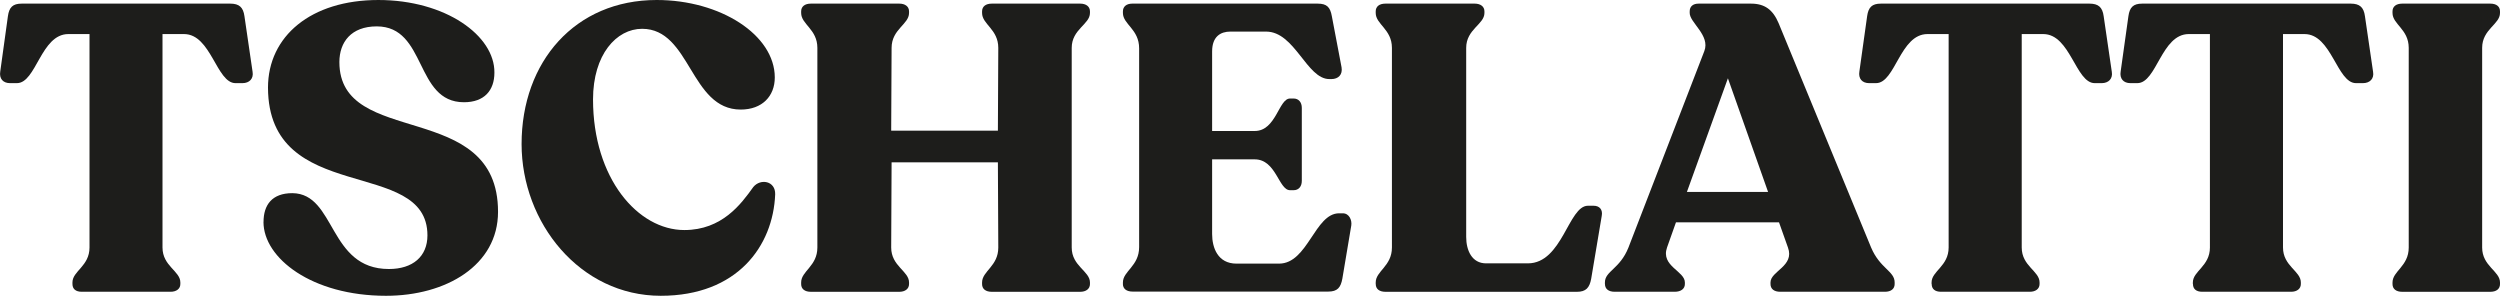
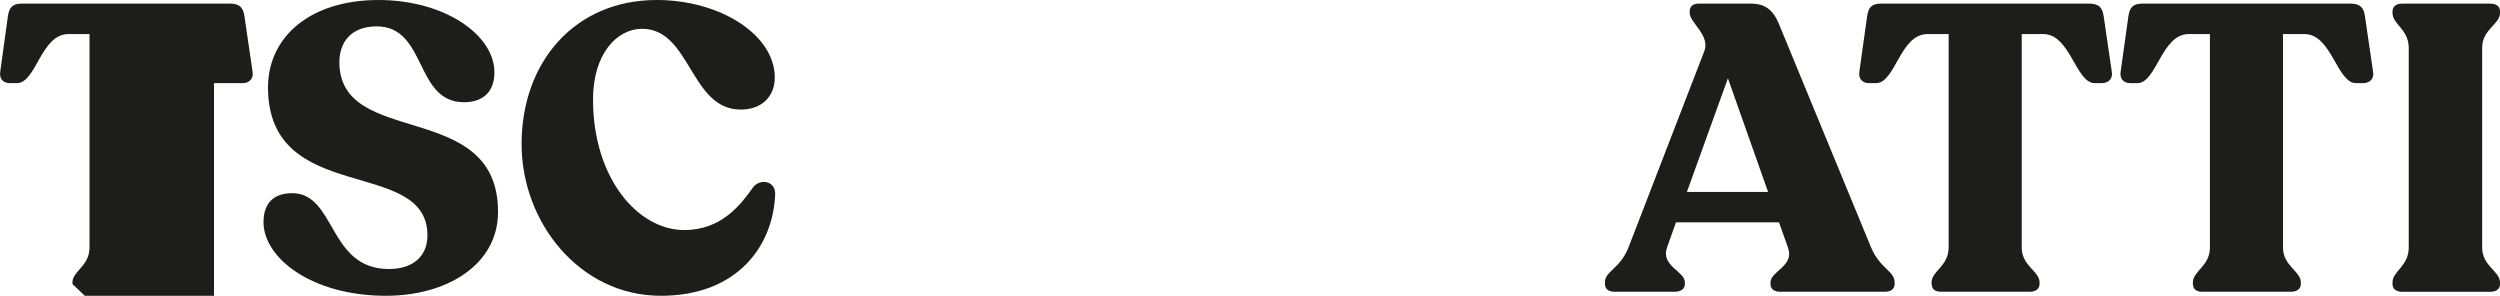
<svg xmlns="http://www.w3.org/2000/svg" id="b" viewBox="0 0 565.87 66.95">
  <g id="c">
-     <path d="M16.4,64.29v-.37c0-2.57,3.86-3.67,3.86-7.9V7.71h-4.78c-6.25,0-7.26,11.11-11.66,11.11h-1.56c-1.56,0-2.48-1.01-2.2-2.66L1.79,3.67c.28-2.02,1.1-2.85,3.12-2.85h47.21c2.02,0,2.94.83,3.21,2.85l1.84,12.58c.27,1.56-.73,2.57-2.3,2.57h-1.56c-4.32,0-5.51-11.11-11.66-11.11h-4.87v48.31c0,4.22,4.04,5.33,4.04,7.9v.37c0,1.1-.92,1.75-2.2,1.75h-20.11c-1.38,0-2.11-.64-2.11-1.75Z" fill="#1d1d1b" />
+     <path d="M16.4,64.29v-.37c0-2.57,3.86-3.67,3.86-7.9V7.71h-4.78c-6.25,0-7.26,11.11-11.66,11.11h-1.56c-1.56,0-2.48-1.01-2.2-2.66L1.79,3.67c.28-2.02,1.1-2.85,3.12-2.85h47.21c2.02,0,2.94.83,3.21,2.85l1.84,12.58c.27,1.56-.73,2.57-2.3,2.57h-1.56h-4.87v48.31c0,4.22,4.04,5.33,4.04,7.9v.37c0,1.1-.92,1.75-2.2,1.75h-20.11c-1.38,0-2.11-.64-2.11-1.75Z" fill="#1d1d1b" />
    <path d="M59.65,50.24c0-3.86,1.93-6.52,6.52-6.52,9.92.09,8.08,17.17,21.86,17.17,5.42,0,8.72-2.85,8.72-7.62,0-17.91-36-6.52-36.09-33.43,0-11.66,9.74-19.84,24.98-19.84s26.36,8.08,26.27,16.44c0,4.04-2.3,6.7-6.89,6.7-11.2,0-8.36-17.17-19.75-17.17-5.79,0-8.45,3.58-8.45,8.08,0,19.65,35.91,8.17,35.91,33.89,0,12.12-11.76,19.01-25.35,19.01-16.81,0-27.74-8.54-27.74-16.71Z" fill="#1d1d1b" />
    <path d="M118.06,32.6c0-18.64,12.12-32.6,30.58-32.6,14.42,0,26.73,7.9,26.73,17.54,0,4.22-2.85,7.26-7.71,7.26-11.48,0-11.3-18.28-22.32-18.28-5.79,0-11.11,5.79-11.11,15.98,0,17.91,10.19,29.57,20.66,29.57,8.54,0,12.86-5.88,15.61-9.73,1.65-2.02,5.05-1.38,4.96,1.65-.46,11.66-8.54,22.96-25.9,22.96-18.28,0-31.5-16.53-31.5-34.35Z" fill="#1d1d1b" />
-     <path d="M181.34,64.29v-.37c0-2.57,3.67-3.67,3.67-7.9V10.84c0-4.22-3.67-5.33-3.67-7.9v-.37c0-1.1.83-1.75,2.2-1.75h20.02c1.29,0,2.2.64,2.2,1.75v.37c0,2.57-3.95,3.67-3.95,7.9l-.09,18.74h24.15l.09-18.74c0-4.22-3.67-5.33-3.67-7.9v-.37c0-1.1.83-1.75,2.2-1.75h20.02c1.29,0,2.2.64,2.2,1.75v.37c0,2.57-4.13,3.67-4.13,7.9v45.19c0,4.22,4.13,5.33,4.13,7.9v.37c0,1.1-.92,1.75-2.2,1.75h-20.02c-1.38,0-2.2-.64-2.2-1.75v-.37c0-2.57,3.67-3.67,3.67-7.9l-.09-19.29h-24.06l-.09,19.29c0,4.22,4.04,5.33,4.04,7.9v.37c0,1.1-.92,1.75-2.2,1.75h-20.02c-1.38,0-2.2-.64-2.2-1.75Z" fill="#1d1d1b" />
-     <path d="M254.17,64.29v-.37c0-2.57,3.67-3.67,3.67-7.99V10.93c0-4.32-3.67-5.42-3.67-7.99v-.37c0-1.1.83-1.75,2.11-1.75h41.97c2.11,0,2.85.83,3.21,2.85l2.2,11.57c.28,1.65-.73,2.66-2.3,2.66h-.46c-5.14,0-7.81-10.75-14.33-10.75h-8.08c-2.2,0-4.13,1.1-4.13,4.5v18h9.64c4.87,0,5.42-7.35,7.99-7.35h.83c1.1,0,1.84.83,1.84,2.11v16.53c0,1.29-.73,2.11-1.84,2.11h-.83c-2.57,0-3.12-6.98-7.99-6.98h-9.64v16.9c0,3.12,1.29,6.7,5.51,6.7h9.64c6.52,0,8.08-11.39,13.59-11.39h.83c1.47,0,2.11,1.56,1.93,2.75l-2.02,12.03c-.37,2.02-1.1,2.94-3.21,2.94h-44.27c-1.38,0-2.2-.64-2.2-1.75Z" fill="#1d1d1b" />
-     <path d="M311.39,64.29v-.37c0-2.57,3.67-3.67,3.67-7.9V10.84c0-4.22-3.67-5.33-3.67-7.9v-.37c0-1.1.83-1.75,2.2-1.75h20.21c1.29,0,2.2.64,2.2,1.75v.37c0,2.57-4.13,3.67-4.13,7.9v42.8c0,3.03,1.29,5.97,4.5,5.97h9.46c7.81,0,9.18-13.04,13.59-13.04h1.29c1.38,0,2.11.92,1.84,2.3l-2.39,14.24c-.37,2.02-1.19,2.94-3.21,2.94h-43.35c-1.38,0-2.2-.64-2.2-1.75Z" fill="#1d1d1b" />
    <path d="M363.27,64.29v-.37c0-2.57,3.4-3.03,5.33-7.9l17.17-44.45c1.38-3.58-3.31-6.43-3.31-8.63v-.37c0-1.1.73-1.75,2.02-1.75h11.85c3.12,0,4.96,1.38,6.25,4.41l20.94,50.79c2.02,4.78,5.33,5.33,5.33,7.9v.37c0,1.1-.83,1.75-2.2,1.75h-23.7c-1.38,0-2.2-.64-2.2-1.75v-.37c0-2.57,5.51-3.67,3.95-7.9l-2.02-5.69h-23.33l-2.02,5.69c-1.47,4.22,4.04,5.33,4.04,7.9v.37c0,1.1-.92,1.75-2.3,1.75h-13.59c-1.38,0-2.2-.64-2.2-1.75ZM400.2,43.44l-9.09-25.72-9.28,25.72h18.37Z" fill="#1d1d1b" />
    <path d="M437.21,64.29v-.37c0-2.57,3.86-3.67,3.86-7.9V7.71h-4.78c-6.25,0-7.26,11.11-11.66,11.11h-1.56c-1.56,0-2.48-1.01-2.2-2.66l1.75-12.49c.28-2.02,1.1-2.85,3.12-2.85h47.21c2.02,0,2.94.83,3.21,2.85l1.84,12.58c.27,1.56-.73,2.57-2.3,2.57h-1.56c-4.32,0-5.51-11.11-11.66-11.11h-4.87v48.31c0,4.22,4.04,5.33,4.04,7.9v.37c0,1.1-.92,1.75-2.2,1.75h-20.11c-1.38,0-2.11-.64-2.11-1.75Z" fill="#1d1d1b" />
    <path d="M496.35,64.29v-.37c0-2.57,3.86-3.67,3.86-7.9V7.71h-4.78c-6.24,0-7.25,11.11-11.66,11.11h-1.56c-1.56,0-2.48-1.01-2.2-2.66l1.75-12.49c.28-2.02,1.1-2.85,3.12-2.85h47.21c2.02,0,2.94.83,3.21,2.85l1.84,12.58c.28,1.56-.73,2.57-2.3,2.57h-1.56c-4.32,0-5.51-11.11-11.66-11.11h-4.87v48.31c0,4.22,4.04,5.33,4.04,7.9v.37c0,1.1-.92,1.75-2.2,1.75h-20.11c-1.38,0-2.11-.64-2.11-1.75Z" fill="#1d1d1b" />
    <path d="M545.21,56.02V10.84c0-4.22-3.67-5.33-3.67-7.9v-.37c0-1.1.83-1.75,2.2-1.75h19.93c1.38,0,2.2.64,2.2,1.75v.37c0,2.57-4.04,3.67-4.04,7.9v45.19c0,4.22,4.04,5.33,4.04,7.9v.37c0,1.1-.83,1.75-2.2,1.75h-19.93c-1.38,0-2.2-.64-2.2-1.75v-.37c0-2.57,3.67-3.67,3.67-7.9Z" fill="#1d1d1b" />
  </g>
</svg>